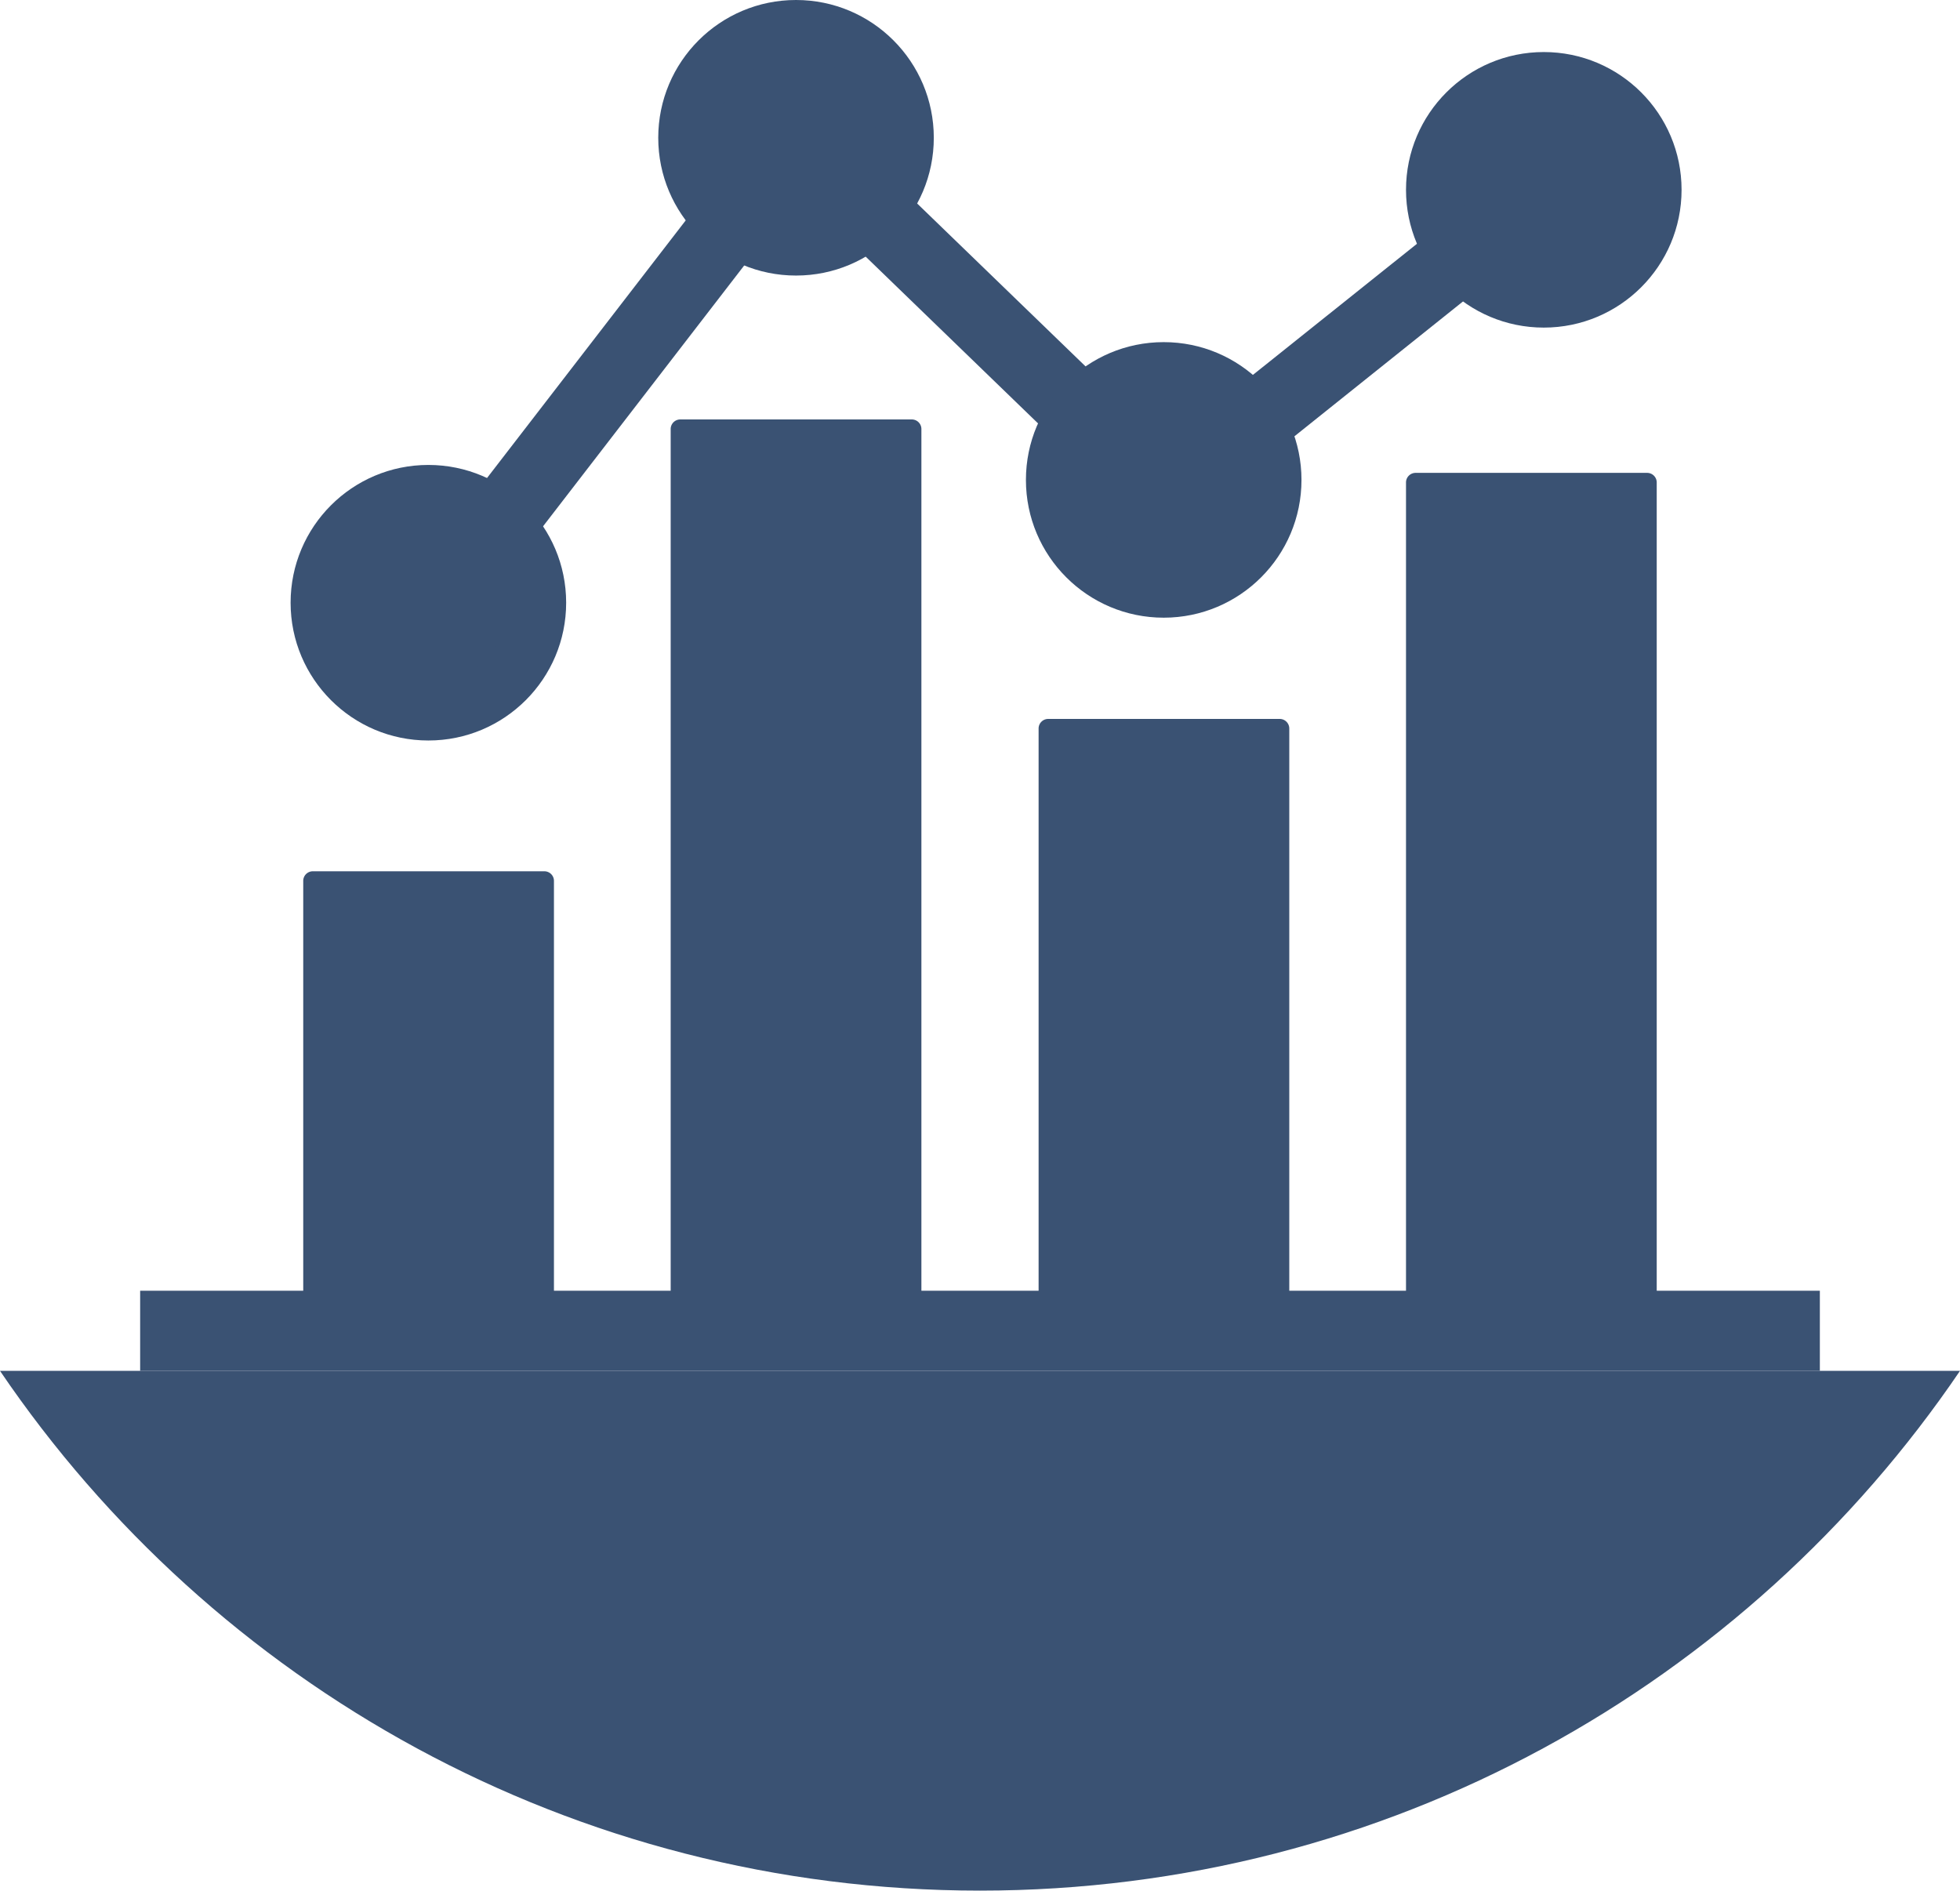
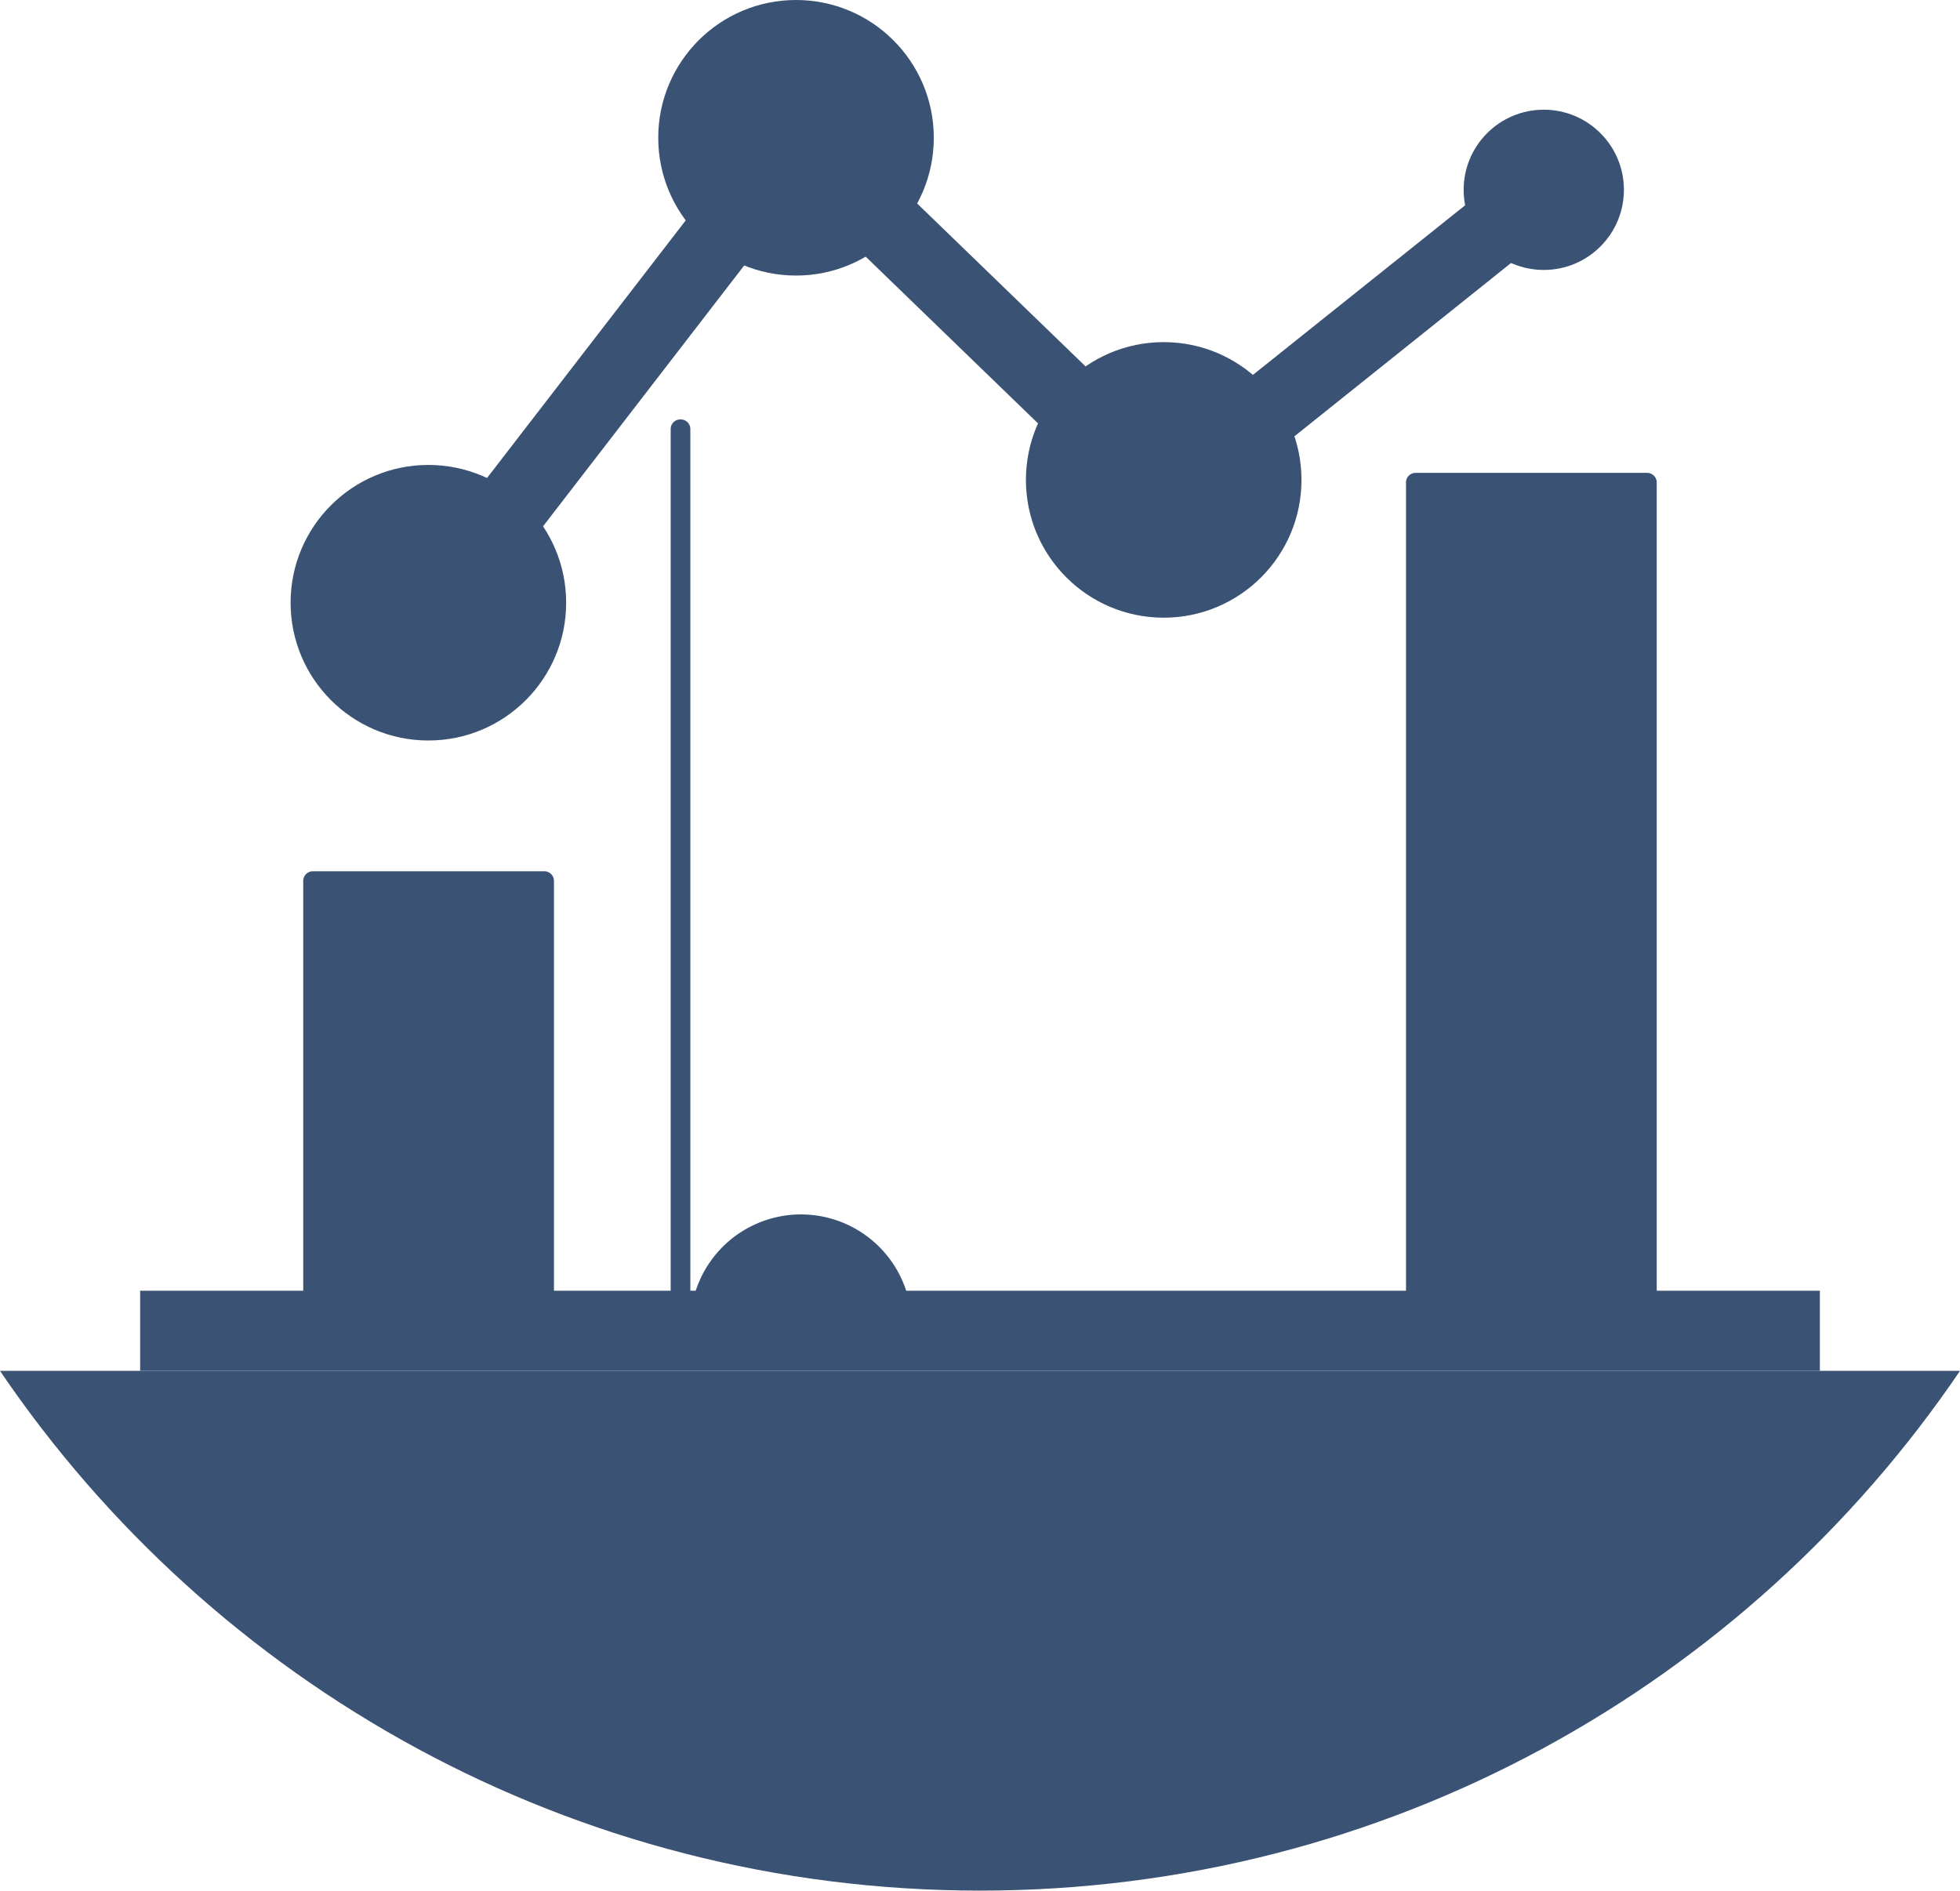
<svg xmlns="http://www.w3.org/2000/svg" viewBox="0 0 496.34 478.77">
  <defs>
    <style>.cls-1{fill:#3a5273;}</style>
  </defs>
  <title>data_analysis</title>
  <g id="Layer_2" data-name="Layer 2">
    <g id="Layer_1-2" data-name="Layer 1">
      <polygon class="cls-1" points="118.21 158.32 103.37 146.93 200.58 20.89 295.29 112.51 385.13 40.71 396.76 55.31 294.1 137.44 202.59 48.9 118.21 158.32" />
      <path class="cls-1" d="M0,347.15c53.88,79.4,144.91,131.62,248.17,131.62s194.29-52.22,248.17-131.62Z" />
      <path class="cls-1" d="M417.05,336.82H358.54a2.43,2.43,0,0,1-2.49-2.49V122.24a2.43,2.43,0,0,1,2.49-2.49h58.51a2.43,2.43,0,0,1,2.49,2.49V334.33A2.51,2.51,0,0,1,417.05,336.82Z" />
-       <path class="cls-1" d="M324,336.82H265.5a2.43,2.43,0,0,1-2.49-2.49V184.55a2.43,2.43,0,0,1,2.49-2.49H324a2.43,2.43,0,0,1,2.49,2.49V334.33A2.68,2.68,0,0,1,324,336.82Z" />
-       <path class="cls-1" d="M230.84,336.82H172.33a2.43,2.43,0,0,1-2.49-2.49V108.71a2.43,2.43,0,0,1,2.49-2.49h58.51a2.43,2.43,0,0,1,2.49,2.49V334.33A2.51,2.51,0,0,1,230.84,336.82Z" />
+       <path class="cls-1" d="M230.84,336.82H172.33a2.43,2.43,0,0,1-2.49-2.49V108.71a2.43,2.43,0,0,1,2.49-2.49a2.43,2.43,0,0,1,2.49,2.49V334.33A2.51,2.51,0,0,1,230.84,336.82Z" />
      <path class="cls-1" d="M137.79,336.82H79.28a2.43,2.43,0,0,1-2.49-2.49V223.13a2.43,2.43,0,0,1,2.49-2.49h58.51a2.43,2.43,0,0,1,2.49,2.49V334.33A2.59,2.59,0,0,1,137.79,336.82Z" />
      <rect class="cls-1" x="35.49" y="326.86" width="425.36" height="20.29" />
-       <circle class="cls-1" cx="390.94" cy="48.07" r="34.89" />
      <circle class="cls-1" cx="390.94" cy="48.07" r="20.29" />
      <circle class="cls-1" cx="294.69" cy="121.53" r="34.89" />
-       <circle class="cls-1" cx="294.69" cy="121.53" r="20.29" />
      <circle class="cls-1" cx="201.58" cy="34.89" r="34.89" />
      <circle class="cls-1" cx="201.64" cy="34.89" r="20.29" />
      <circle class="cls-1" cx="108.48" cy="152.63" r="34.89" />
      <circle class="cls-1" cx="108.48" cy="152.63" r="20.29" />
    </g>
  </g>
</svg>